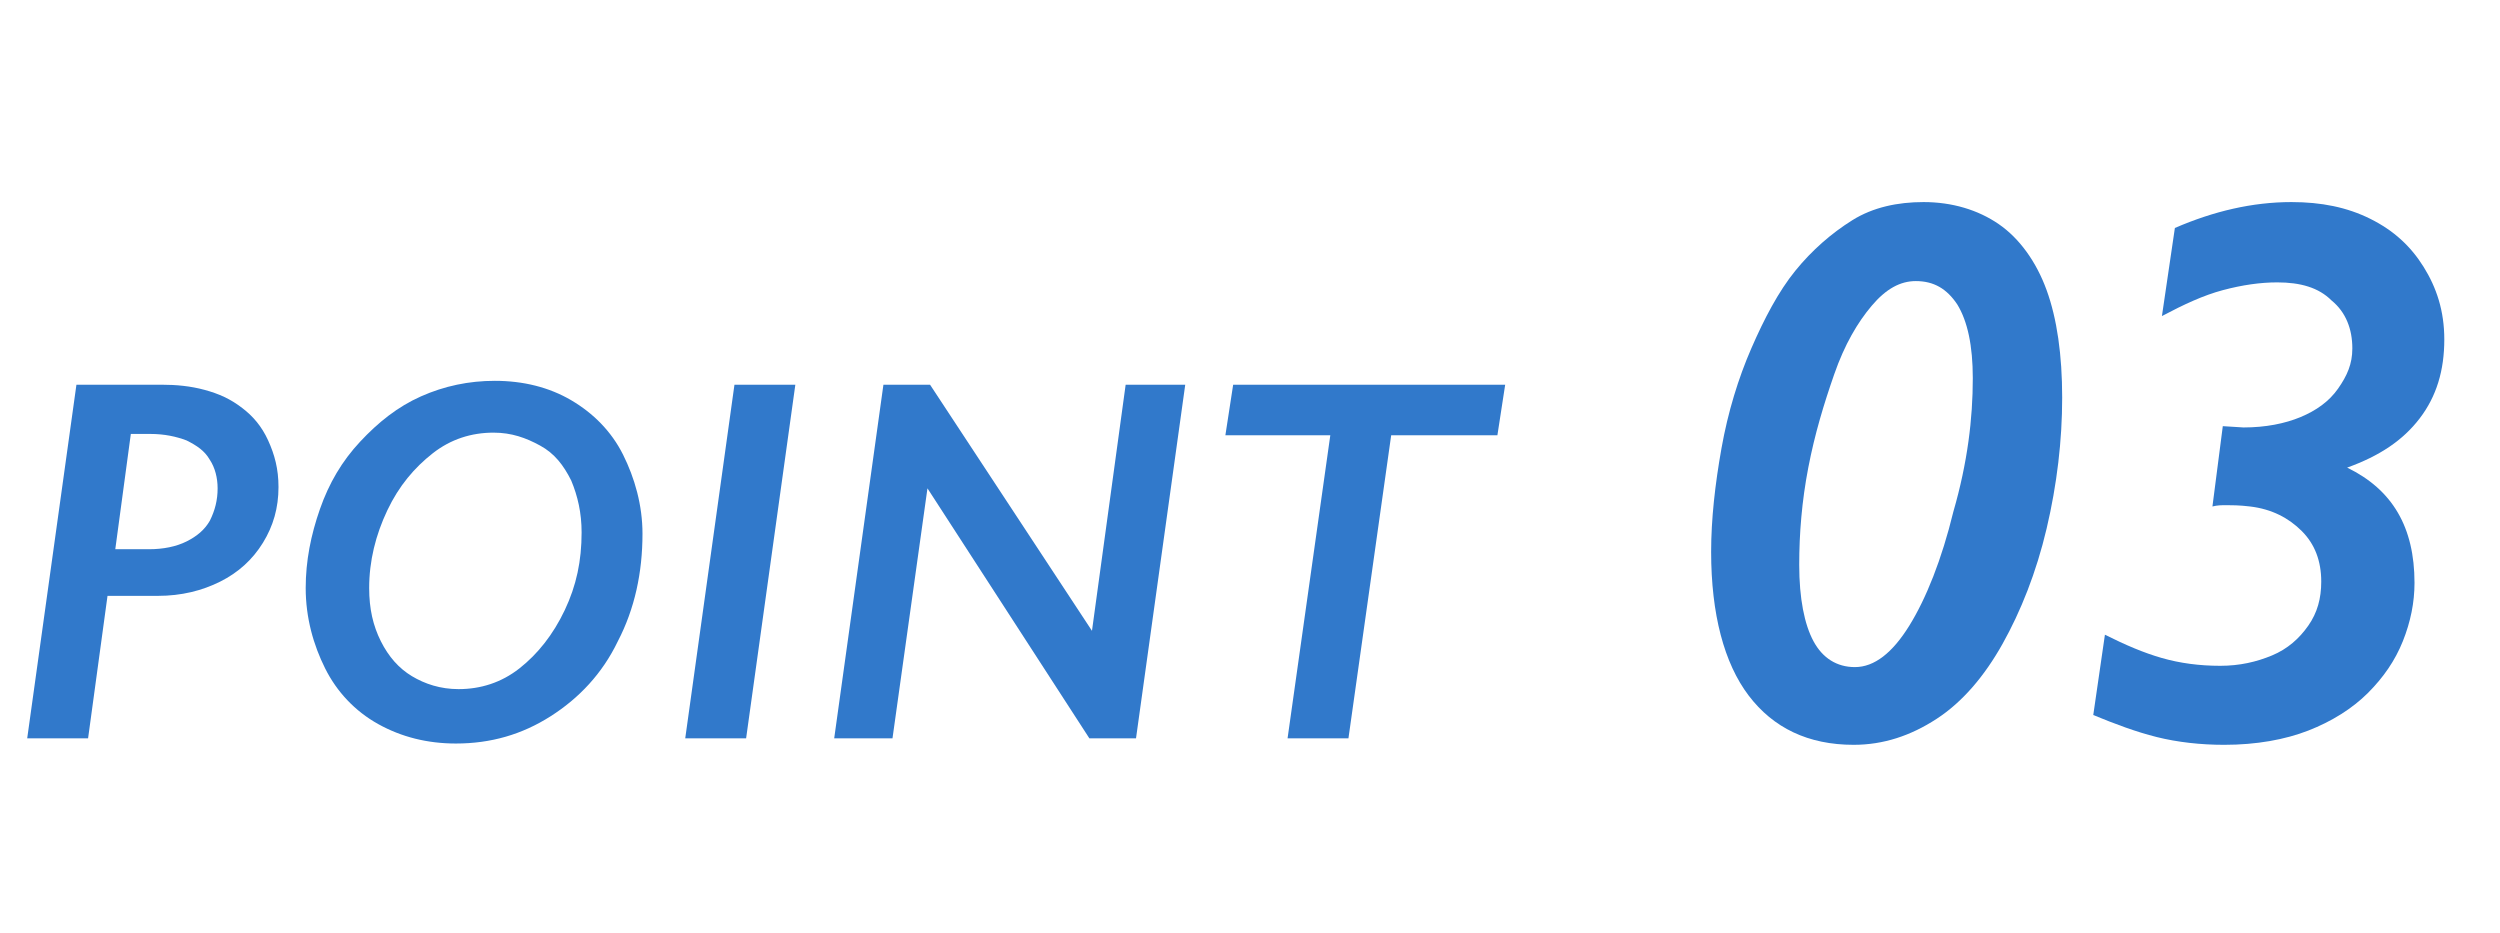
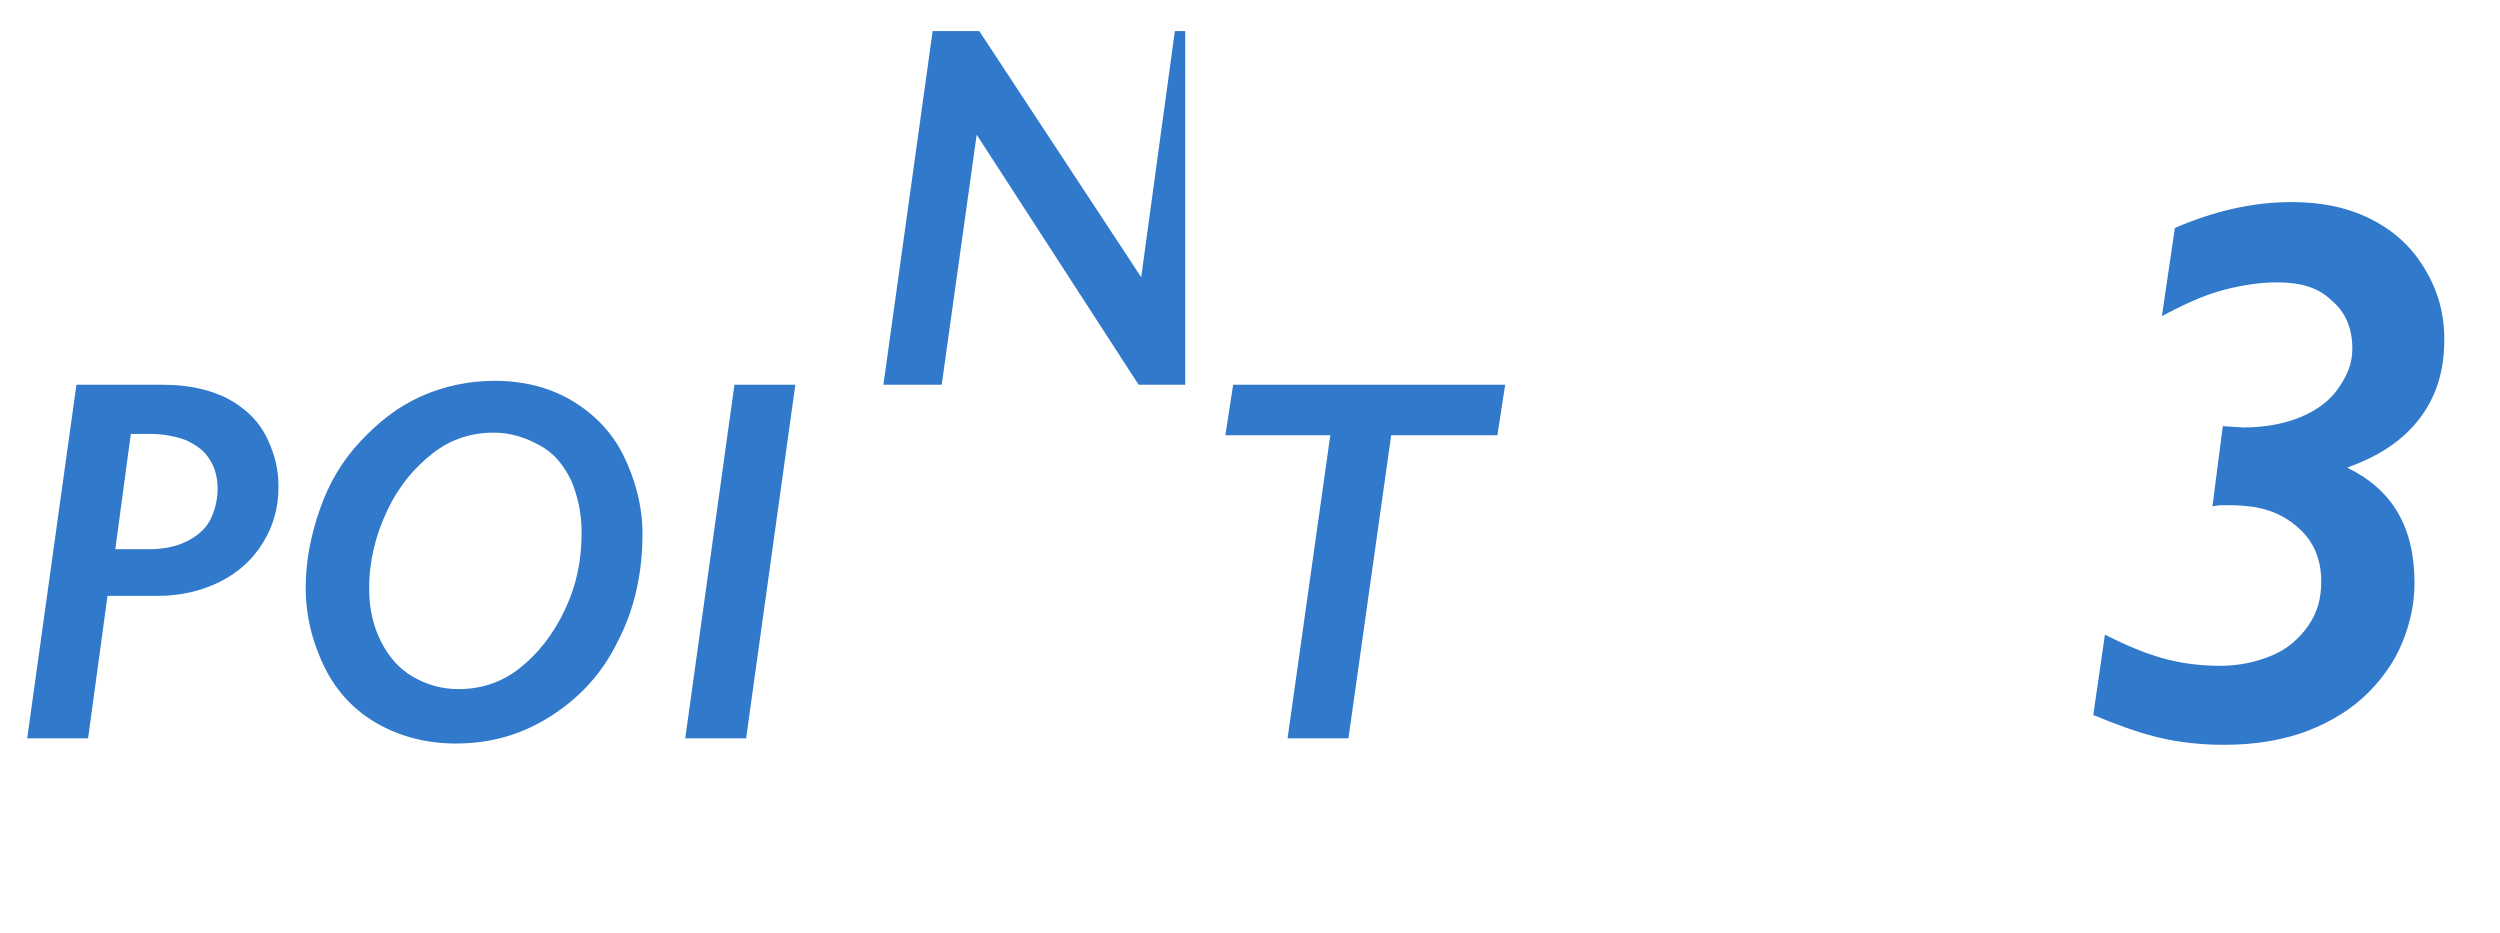
<svg xmlns="http://www.w3.org/2000/svg" version="1.1" id="レイヤー_1" x="0px" y="0px" viewBox="0 0 193 72" style="enable-background:new 0 0 193 72;" xml:space="preserve">
  <style type="text/css">
	.st0{enable-background:new    ;}
	.st1{fill:#3179CB;}
</style>
  <g id="グループ_54175" transform="translate(-608 -4162)">
    <g class="st0">
      <path class="st1" d="M629.5,4199.6c0,1.6-0.4,3-1.2,4.3c-0.8,1.3-1.9,2.3-3.3,3c-1.4,0.7-3,1.1-4.8,1.1h-3.9l-1.5,11h-4.7    l3.8-27.3h6.6c1.1,0,2.2,0.1,3.3,0.4s2,0.7,2.9,1.4c0.8,0.6,1.5,1.4,2,2.5S629.5,4198.2,629.5,4199.6z M624.8,4199.7    c0-0.8-0.2-1.6-0.6-2.2c-0.4-0.7-1-1.1-1.8-1.5c-0.8-0.3-1.7-0.5-2.8-0.5h-1.5l-1.2,8.9h2.6c1.1,0,2.1-0.2,2.9-0.6    s1.4-0.9,1.8-1.6C624.6,4201.4,624.8,4200.6,624.8,4199.7z" />
      <path class="st1" d="M657.6,4203.2c0,3-0.6,5.8-1.9,8.3c-1.2,2.5-3,4.4-5.2,5.8c-2.2,1.4-4.6,2.1-7.3,2.1c-2.2,0-4.2-0.5-6-1.5    s-3.2-2.5-4.1-4.3s-1.5-3.9-1.5-6.2c0-2.1,0.4-4.1,1.1-6.1s1.7-3.7,3.1-5.2s2.9-2.7,4.7-3.5s3.7-1.2,5.7-1.2    c2.2,0,4.2,0.5,5.9,1.5s3.1,2.4,4,4.2S657.6,4201,657.6,4203.2z M652.9,4203.1c0-1.5-0.3-2.8-0.8-4c-0.6-1.2-1.3-2.1-2.4-2.7    s-2.2-1-3.6-1c-1.7,0-3.3,0.5-4.7,1.6s-2.6,2.5-3.5,4.4c-0.9,1.9-1.4,3.9-1.4,6c0,1.6,0.3,2.9,0.9,4.1c0.6,1.2,1.4,2.1,2.4,2.7    c1,0.6,2.2,1,3.6,1c1.7,0,3.3-0.5,4.7-1.6s2.6-2.6,3.5-4.5S652.9,4205.3,652.9,4203.1z" />
      <path class="st1" d="M669.4,4191.7l-3.8,27.3h-4.7l3.8-27.3H669.4z" />
-       <path class="st1" d="M699.5,4191.7l-3.8,27.3h-3.6l-12.5-19.3h0l-2.7,19.3h-4.5l3.8-27.3h3.6l12.5,19h0l2.6-19H699.5z" />
+       <path class="st1" d="M699.5,4191.7h-3.6l-12.5-19.3h0l-2.7,19.3h-4.5l3.8-27.3h3.6l12.5,19h0l2.6-19H699.5z" />
      <path class="st1" d="M724.2,4191.7l-0.6,3.9h-8.2l-3.3,23.4h-4.7l3.3-23.4h-8.1l0.6-3.9H724.2z" />
    </g>
    <g class="st0">
-       <path class="st1" d="M767.2,4192.7c0,3.3-0.4,6.7-1.2,10.1c-0.8,3.4-2,6.4-3.4,8.9s-3.1,4.5-5.1,5.8s-4.1,2-6.4,2    c-3.5,0-6.2-1.3-8.1-3.8s-2.9-6.3-2.9-11.1c0-2.5,0.3-5.2,0.8-8c0.5-2.8,1.3-5.4,2.3-7.7s2.1-4.4,3.4-6s2.8-2.9,4.4-3.9    s3.5-1.4,5.5-1.4c2.2,0,4.2,0.6,5.8,1.7s2.9,2.9,3.7,5.1S767.2,4189.4,767.2,4192.7z M760.3,4191.2c0-2.5-0.4-4.4-1.2-5.7    c-0.8-1.2-1.8-1.8-3.2-1.8c-1.2,0-2.3,0.6-3.4,1.9s-2.1,3-2.9,5.3s-1.5,4.6-2,7.2s-0.7,5.1-0.7,7.5c0,2.6,0.4,4.6,1.1,5.9    c0.7,1.3,1.8,2,3.2,2c1.5,0,2.9-1.1,4.2-3.2s2.5-5.1,3.4-8.8C759.9,4197.7,760.3,4194.3,760.3,4191.2z" />
      <path class="st1" d="M796.7,4188.2c0,2.4-0.6,4.4-1.9,6.1c-1.3,1.7-3.1,2.9-5.6,3.8c3.5,1.7,5.2,4.6,5.2,8.9c0,1.5-0.3,3-0.9,4.5    c-0.6,1.5-1.5,2.8-2.7,4c-1.2,1.2-2.8,2.2-4.6,2.9s-4,1.1-6.5,1.1c-1.8,0-3.6-0.2-5.2-0.6s-3.2-1-4.9-1.7l0.9-6.2    c1.6,0.8,3,1.4,4.4,1.8c1.4,0.4,2.9,0.6,4.5,0.6c1.5,0,2.8-0.3,4-0.8s2.1-1.3,2.8-2.3s1-2.1,1-3.4c0-1.6-0.5-2.9-1.5-3.9    c-1-1-2.3-1.7-4-1.9c-0.8-0.1-1.5-0.1-1.8-0.1c-0.4,0-0.7,0-1.1,0.1l0.8-6.2l1.6,0.1c1.7,0,3.2-0.3,4.4-0.8    c1.2-0.5,2.2-1.2,2.9-2.2s1.1-1.9,1.1-3.1c0-1.5-0.5-2.8-1.6-3.7c-1-1-2.4-1.4-4.2-1.4c-1.3,0-2.7,0.2-4.2,0.6s-3,1.1-4.7,2l1-6.8    c3-1.3,6-2,9-2c2.3,0,4.3,0.4,6.1,1.3s3.1,2.1,4.1,3.7S796.7,4186,796.7,4188.2z" />
    </g>
  </g>
</svg>